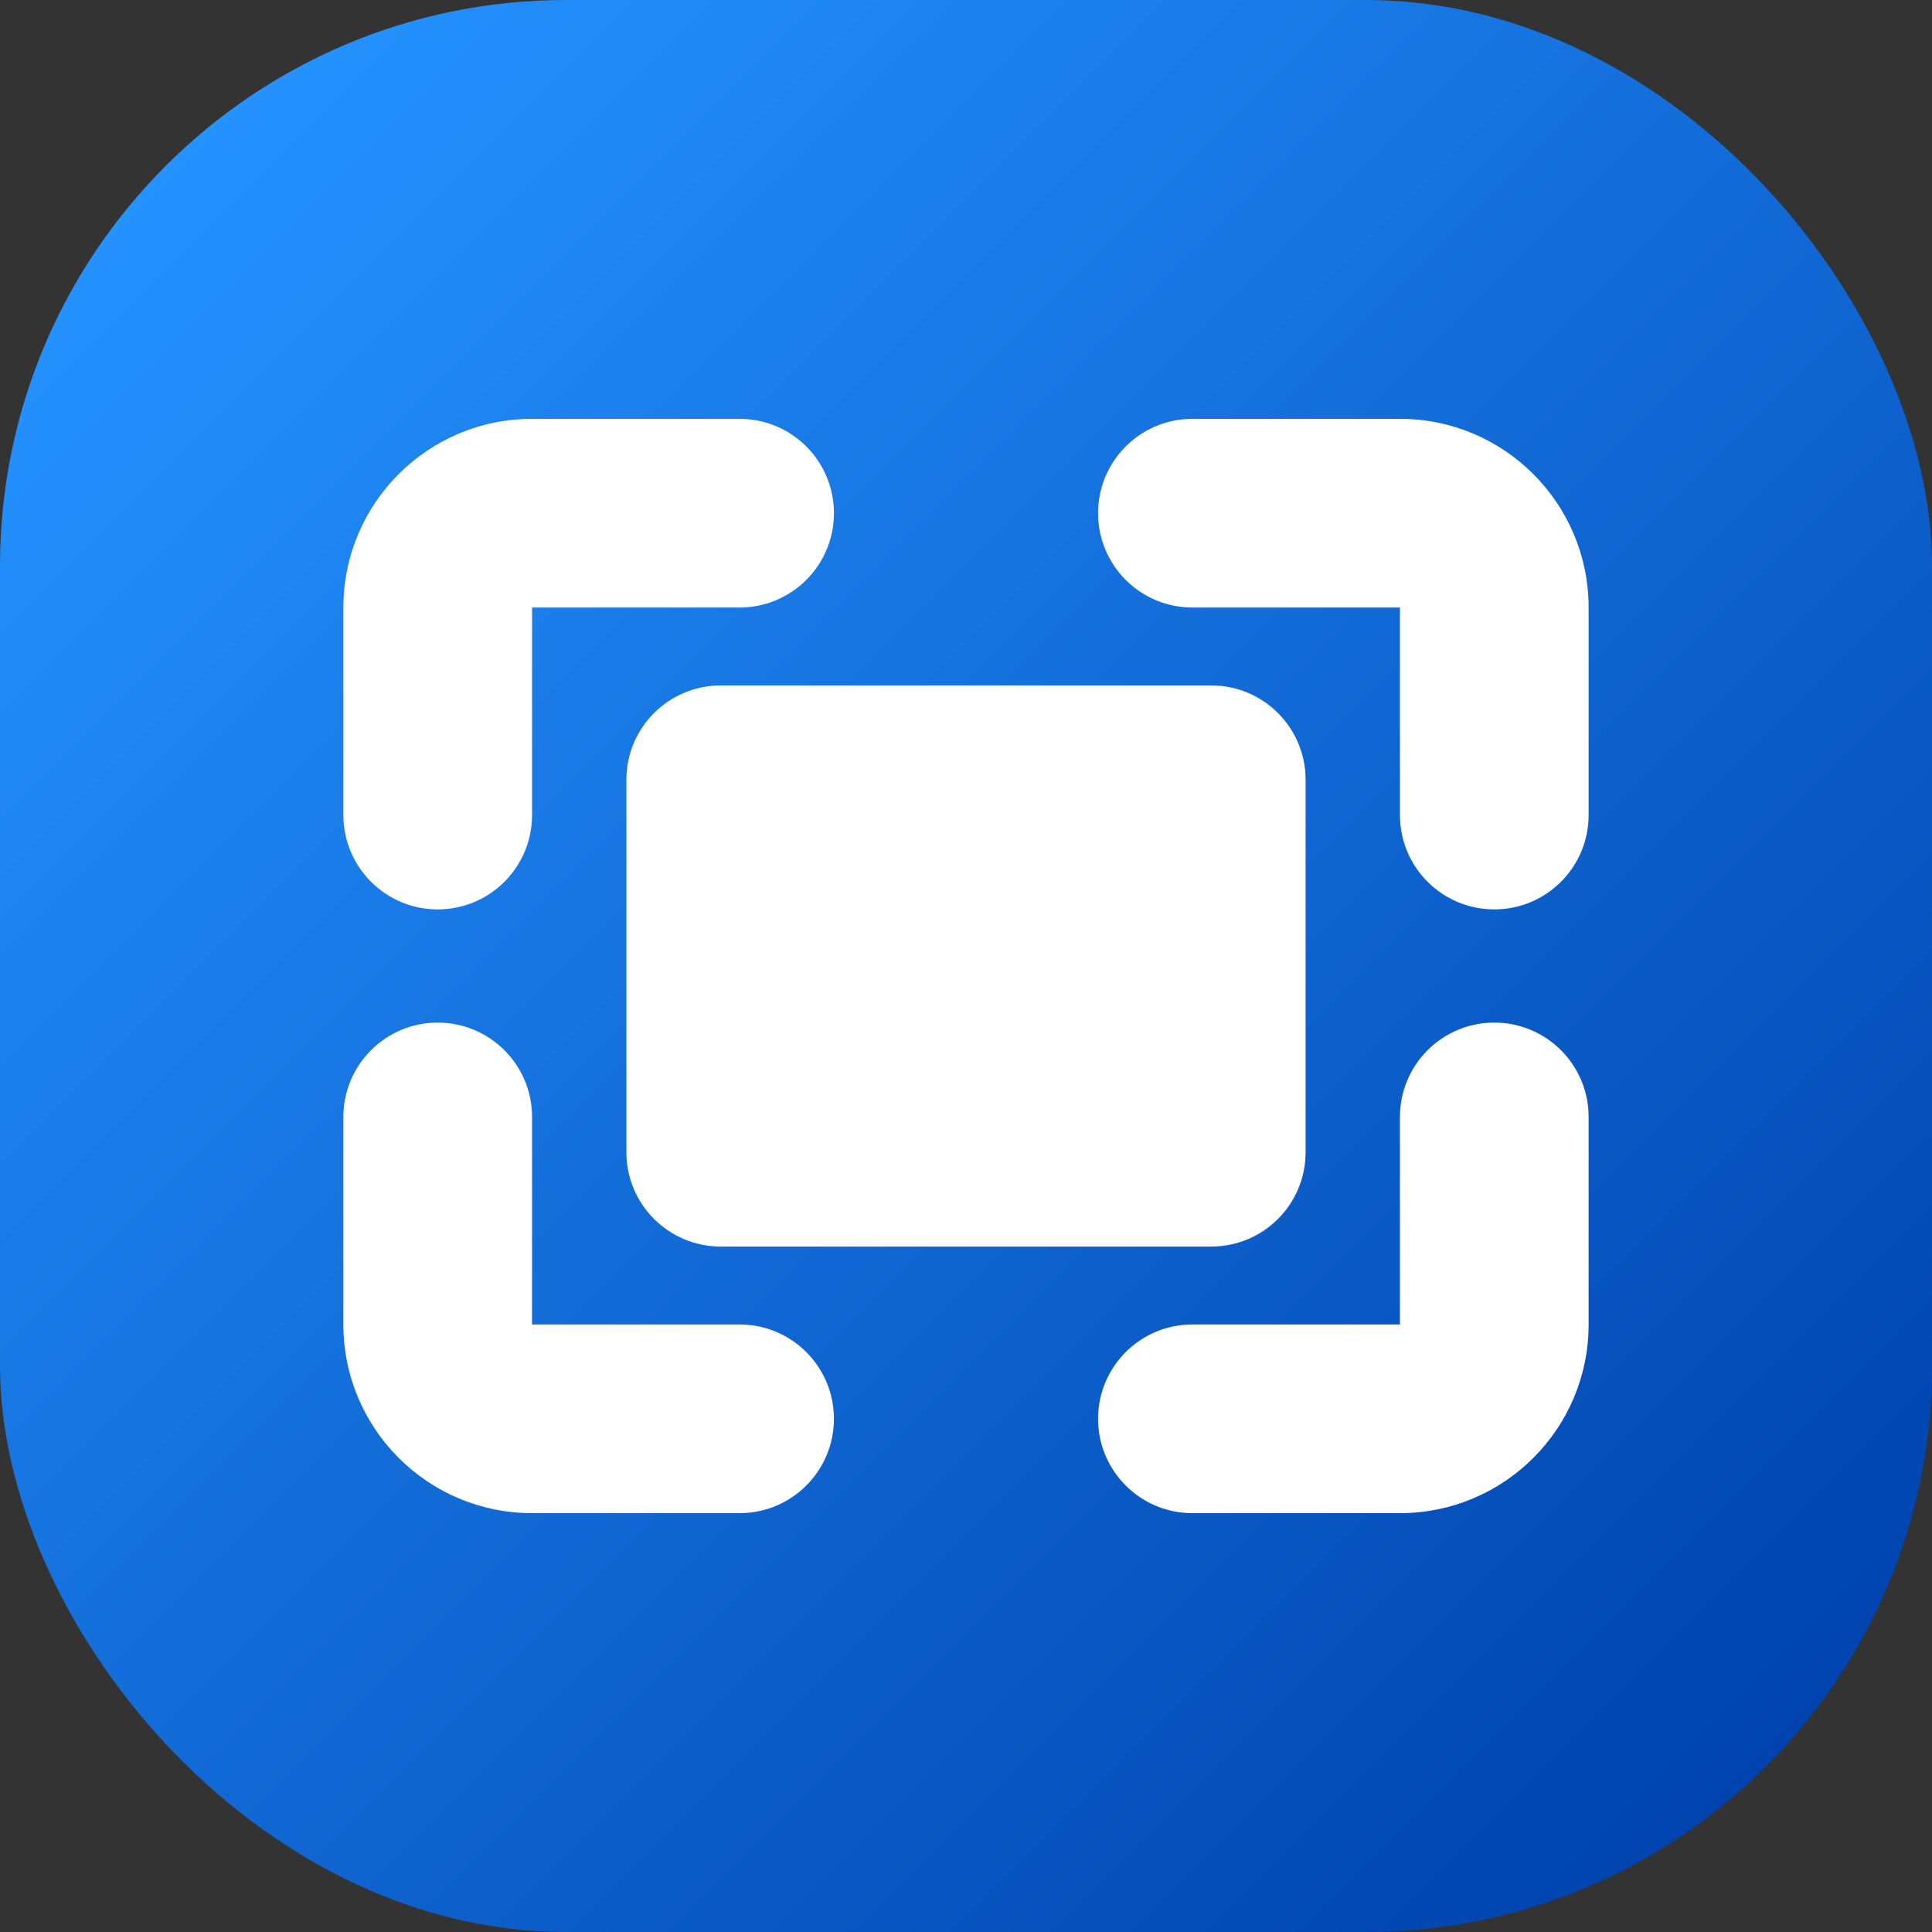
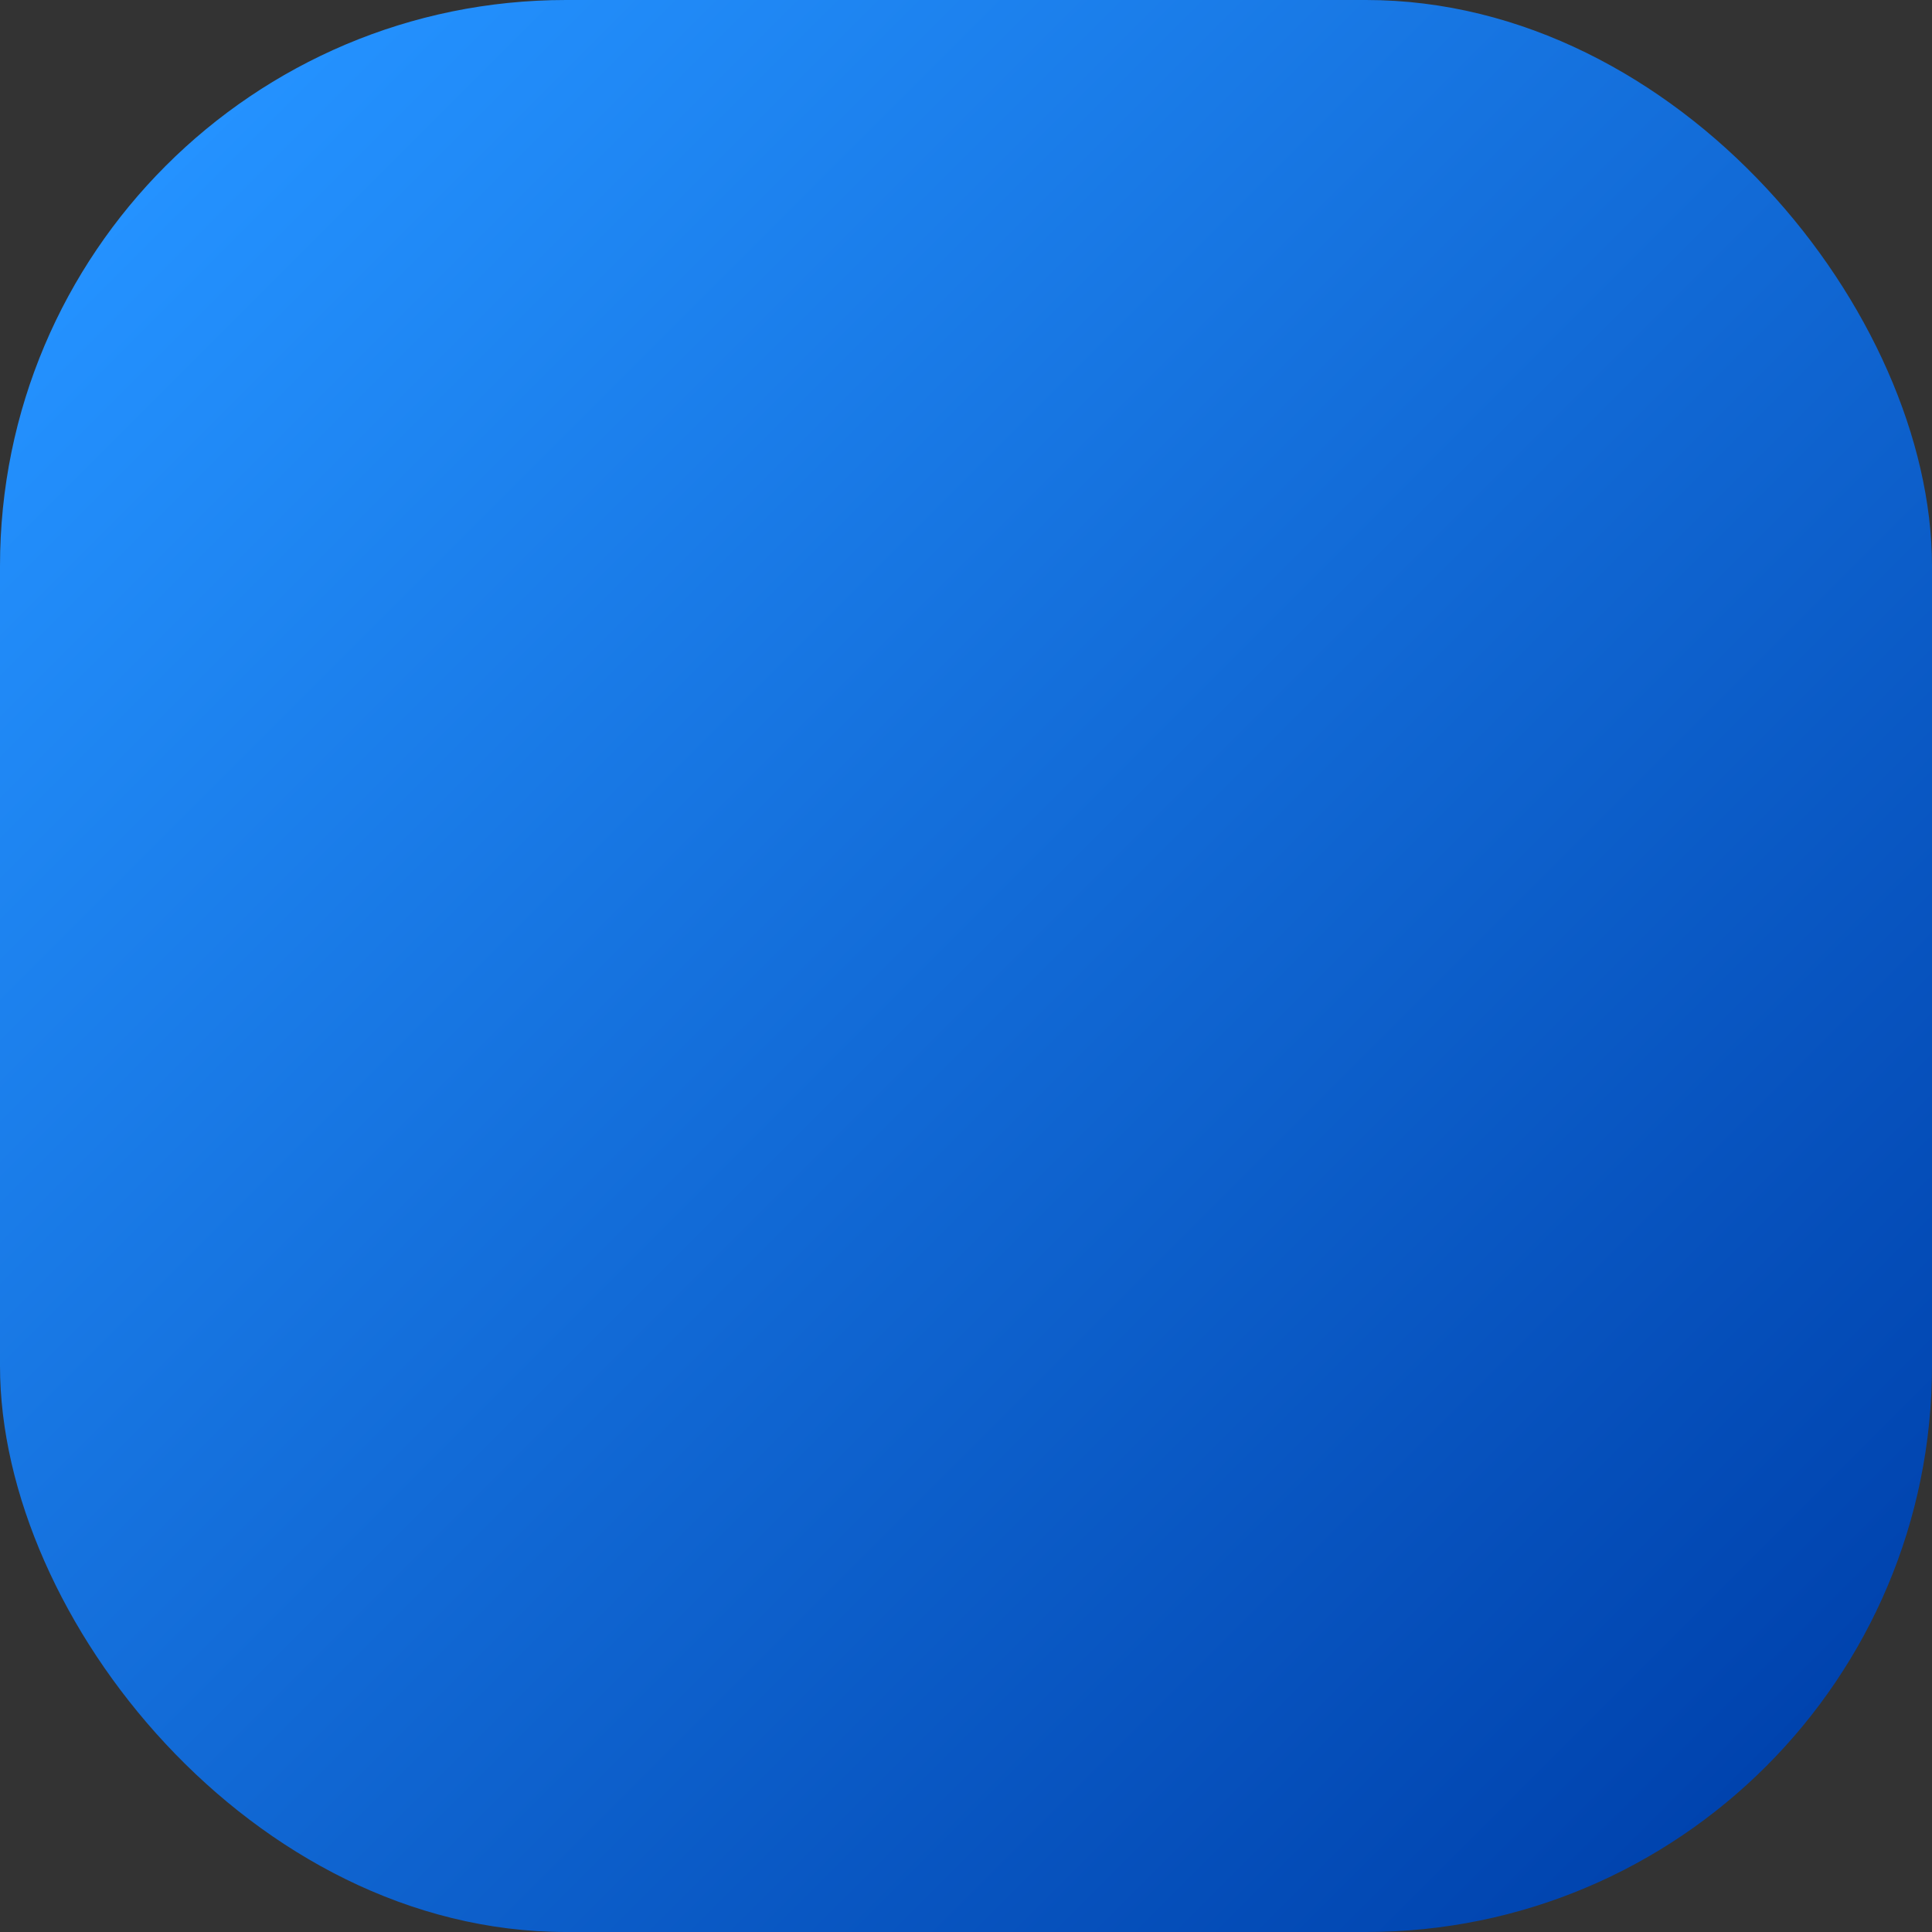
<svg xmlns="http://www.w3.org/2000/svg" id="Layer_2" height="512" viewBox="0 0 512 512" width="512" data-name="Layer 2">
  <rect x="0" y="0" width="512" height="512" fill="#333333" stroke="none" />
  <linearGradient id="linear-gradient" gradientTransform="matrix(-1 0 0 -1 512 512)" gradientUnits="userSpaceOnUse" x1="43.93" x2="468.07" y1="43.93" y2="468.07">
    <stop offset="0" stop-color="#2492ff" />
    <stop offset="1" stop-color="#0043ae" />
  </linearGradient>
  <g id="Icon">
    <g id="_21" data-name="21">
      <rect id="Background" fill="url(#linear-gradient)" height="512" rx="150" transform="matrix(-1 0 0 -1 512 512)" width="512" />
-       <path d="m116 241c-13.81 0-25-11.19-25-25v-55c0-27.61 22.39-50 50-50h55c13.81 0 25 11.19 25 25 0 13.81-11.19 25-25 25h-55v55c0 13.81-11.19 25-25 25zm80 110h-55v-55c0-13.81-11.19-25-25-25-13.81 0-25 11.19-25 25v55c0 27.61 22.39 50 50 50h55c13.81 0 25-11.19 25-25 0-13.81-11.19-25-25-25zm175-55v55h-55c-13.81 0-25 11.19-25 25 0 13.81 11.19 25 25 25h55c27.61 0 50-22.39 50-50v-55c0-13.81-11.19-25-25-25-13.81 0-25 11.19-25 25zm-55-135h55s0 55 0 55c0 13.81 11.19 25 25 25 13.81 0 25-11.19 25-25v-55c0-27.61-22.39-50-50-50h-55c-13.81 0-25 11.19-25 25 0 13.81 11.19 25 25 25zm-150 45.65v98.7c0 13.81 11.19 25 25 25h130c13.81 0 25-11.19 25-25v-98.7c0-13.81-11.19-25-25-25h-130c-13.81 0-25 11.19-25 25z" fill="#fff" />
    </g>
  </g>
</svg>